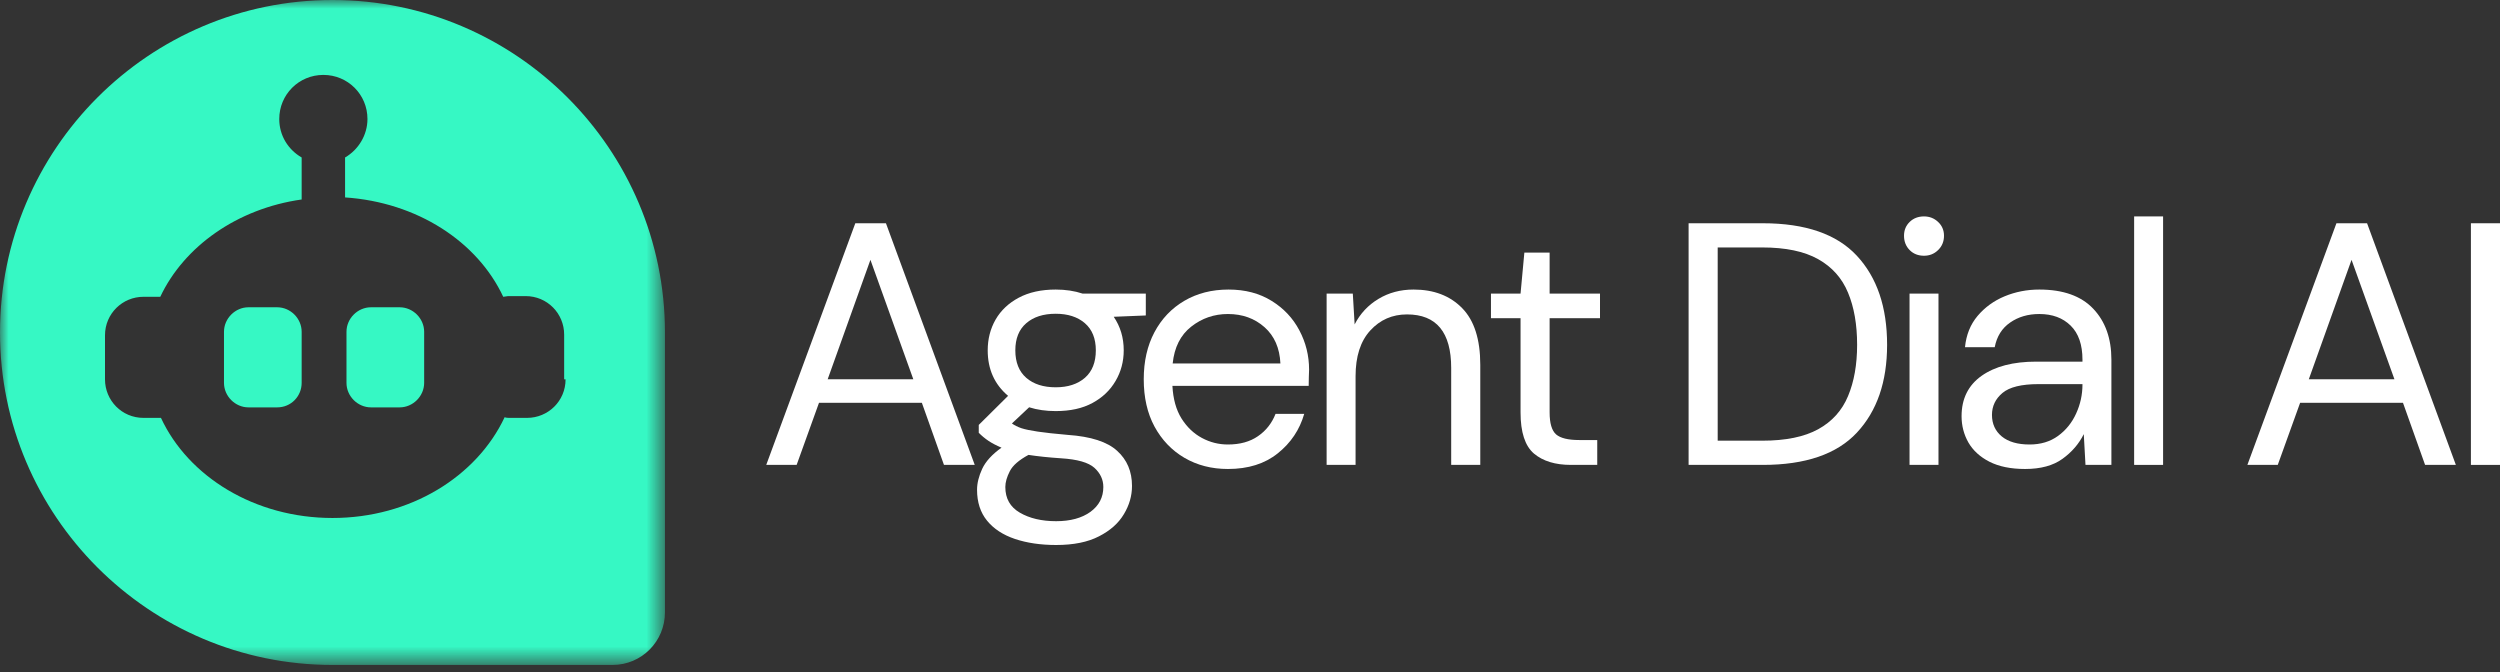
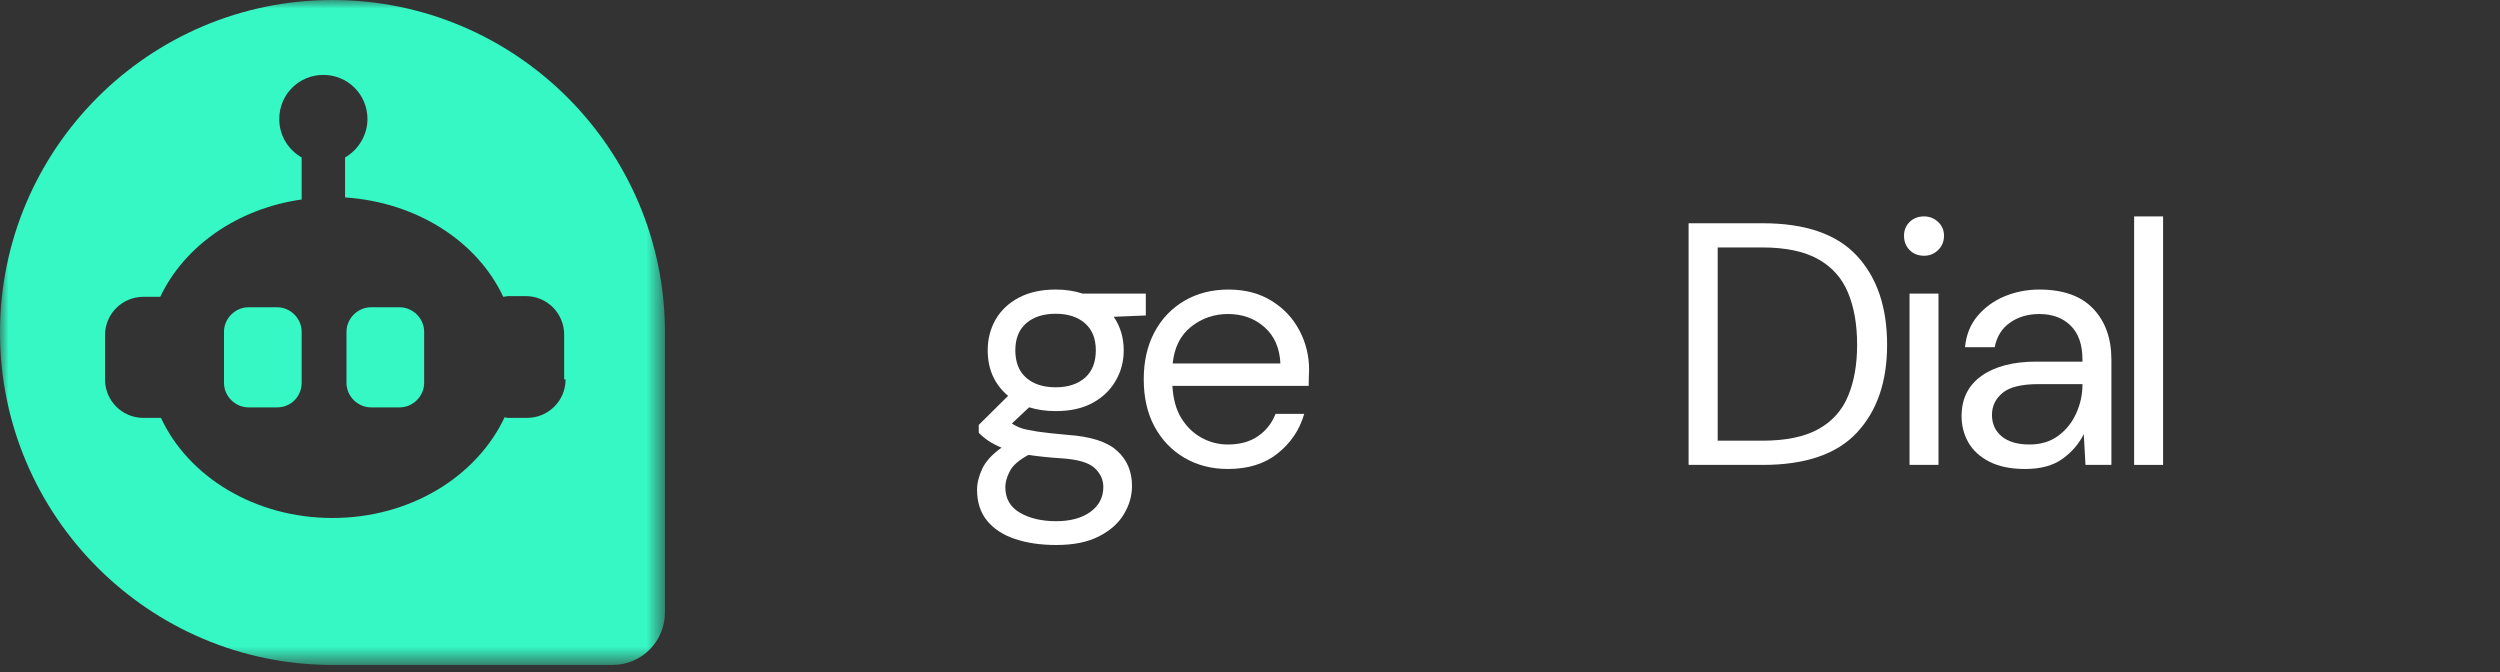
<svg xmlns="http://www.w3.org/2000/svg" width="145" height="39" viewBox="0 0 145 39" fill="none">
  <rect x="0" y="0" width="145" height="39" fill="#333333" stroke="none" />
-   <path d="M44.442 26.964L49.608 12.949H51.385L56.535 26.964H54.75L53.468 23.363H47.502L46.205 26.964H44.442ZM48.005 21.997H52.972L50.485 15.07L48.005 21.997Z" fill="white" />
  <path d="M61.231 23.843C60.671 23.843 60.157 23.771 59.69 23.622L58.691 24.561C58.838 24.668 59.021 24.759 59.24 24.835C59.463 24.908 59.782 24.973 60.194 25.034C60.606 25.095 61.186 25.16 61.933 25.224C63.27 25.316 64.224 25.625 64.794 26.148C65.368 26.666 65.656 27.345 65.656 28.185C65.656 28.759 65.498 29.306 65.183 29.825C64.873 30.348 64.392 30.775 63.741 31.107C63.095 31.442 62.265 31.61 61.254 31.61C60.358 31.61 59.562 31.492 58.866 31.259C58.174 31.025 57.634 30.672 57.249 30.199C56.862 29.726 56.669 29.127 56.669 28.406C56.669 28.028 56.768 27.624 56.967 27.193C57.169 26.762 57.542 26.352 58.088 25.965C57.798 25.842 57.548 25.713 57.34 25.575C57.13 25.434 56.94 25.276 56.768 25.102V24.645L58.469 22.959C57.68 22.293 57.287 21.414 57.287 20.319C57.287 19.663 57.44 19.067 57.745 18.534C58.054 17.999 58.502 17.578 59.087 17.267C59.677 16.952 60.392 16.794 61.231 16.794C61.805 16.794 62.326 16.874 62.795 17.03H66.457V18.297L64.596 18.373C64.981 18.938 65.176 19.586 65.176 20.319C65.176 20.971 65.017 21.562 64.703 22.096C64.392 22.63 63.947 23.056 63.368 23.37C62.788 23.687 62.074 23.843 61.231 23.843ZM61.231 22.463C61.937 22.463 62.502 22.279 62.925 21.913C63.347 21.543 63.558 21.011 63.558 20.319C63.558 19.638 63.347 19.113 62.925 18.747C62.502 18.381 61.937 18.198 61.231 18.198C60.514 18.198 59.944 18.381 59.522 18.747C59.099 19.113 58.889 19.638 58.889 20.319C58.889 21.011 59.099 21.543 59.522 21.913C59.944 22.279 60.514 22.463 61.231 22.463ZM58.309 28.246C58.309 28.911 58.588 29.407 59.148 29.733C59.713 30.063 60.415 30.229 61.254 30.229C62.082 30.229 62.746 30.048 63.245 29.688C63.743 29.325 63.993 28.845 63.993 28.246C63.993 27.818 63.82 27.447 63.474 27.132C63.127 26.823 62.486 26.64 61.552 26.582C60.819 26.533 60.186 26.466 59.652 26.384C59.103 26.68 58.74 26.994 58.569 27.33C58.395 27.67 58.309 27.975 58.309 28.246Z" fill="white" />
  <path d="M71.22 27.201C70.274 27.201 69.431 26.983 68.694 26.552C67.962 26.121 67.384 25.518 66.963 24.744C66.545 23.971 66.337 23.056 66.337 21.997C66.337 20.96 66.543 20.052 66.955 19.273C67.371 18.491 67.949 17.883 68.687 17.45C69.429 17.013 70.285 16.794 71.258 16.794C72.219 16.794 73.051 17.013 73.753 17.45C74.455 17.883 74.991 18.453 75.362 19.159C75.738 19.867 75.927 20.628 75.927 21.44C75.927 21.589 75.921 21.736 75.912 21.883C75.906 22.026 75.904 22.192 75.904 22.379H68C68.04 23.142 68.216 23.773 68.527 24.271C68.841 24.77 69.236 25.146 69.709 25.4C70.182 25.655 70.686 25.781 71.22 25.781C71.916 25.781 72.496 25.621 72.959 25.301C73.427 24.98 73.768 24.549 73.982 24.004H75.645C75.38 24.925 74.868 25.688 74.111 26.293C73.358 26.899 72.395 27.201 71.22 27.201ZM71.22 18.213C70.421 18.213 69.711 18.457 69.091 18.945C68.469 19.434 68.111 20.147 68.015 21.082H74.264C74.222 20.187 73.915 19.485 73.341 18.976C72.77 18.469 72.063 18.213 71.22 18.213Z" fill="white" />
-   <path d="M76.944 26.964V17.03H78.463L78.569 18.816C78.89 18.19 79.35 17.698 79.95 17.336C80.549 16.975 81.228 16.794 81.987 16.794C83.162 16.794 84.101 17.152 84.803 17.87C85.504 18.583 85.856 19.678 85.856 21.158V26.964H84.169V21.341C84.169 19.272 83.315 18.236 81.606 18.236C80.755 18.236 80.046 18.547 79.477 19.167C78.907 19.788 78.623 20.674 78.623 21.822V26.964H76.944Z" fill="white" />
-   <path d="M91.114 26.964C90.208 26.964 89.493 26.747 88.97 26.308C88.452 25.865 88.192 25.07 88.192 23.92V18.457H86.476V17.03H88.192L88.413 14.65H89.878V17.03H92.8V18.457H89.878V23.92C89.878 24.546 90.002 24.971 90.252 25.194C90.506 25.413 90.954 25.522 91.595 25.522H92.64V26.964H91.114Z" fill="white" />
  <path d="M97.939 26.964V12.949H102.242C104.714 12.949 106.532 13.578 107.697 14.833C108.867 16.09 109.452 17.812 109.452 19.998C109.452 22.146 108.867 23.843 107.697 25.095C106.532 26.342 104.714 26.964 102.242 26.964H97.939ZM99.626 25.56H102.204C103.566 25.56 104.65 25.339 105.454 24.896C106.263 24.45 106.839 23.809 107.186 22.974C107.537 22.14 107.713 21.148 107.713 19.998C107.713 18.823 107.537 17.816 107.186 16.977C106.839 16.134 106.263 15.486 105.454 15.032C104.65 14.579 103.566 14.352 102.204 14.352H99.626V25.56Z" fill="white" />
  <path d="M111.592 14.833C111.257 14.833 110.978 14.725 110.761 14.505C110.541 14.282 110.433 14.005 110.433 13.674C110.433 13.353 110.541 13.086 110.761 12.872C110.978 12.659 111.257 12.552 111.592 12.552C111.913 12.552 112.184 12.659 112.409 12.872C112.638 13.086 112.752 13.353 112.752 13.674C112.752 14.005 112.638 14.282 112.409 14.505C112.184 14.725 111.913 14.833 111.592 14.833ZM110.753 26.964V17.03H112.432V26.964H110.753Z" fill="white" />
  <path d="M117.456 27.201C116.627 27.201 115.938 27.059 115.389 26.781C114.843 26.502 114.437 26.13 114.168 25.667C113.903 25.2 113.771 24.69 113.771 24.141C113.771 23.13 114.157 22.348 114.931 21.799C115.709 21.25 116.764 20.975 118.097 20.975H120.783V20.86C120.783 19.991 120.554 19.333 120.096 18.884C119.642 18.438 119.038 18.213 118.28 18.213C117.624 18.213 117.06 18.379 116.587 18.709C116.114 19.035 115.816 19.51 115.694 20.136H113.97C114.04 19.419 114.285 18.814 114.702 18.32C115.124 17.822 115.648 17.442 116.274 17.183C116.903 16.924 117.573 16.794 118.28 16.794C119.663 16.794 120.707 17.166 121.409 17.908C122.11 18.646 122.461 19.63 122.461 20.86V26.964H120.958L120.859 25.179C120.579 25.743 120.167 26.222 119.623 26.613C119.083 27.004 118.361 27.201 117.456 27.201ZM117.716 25.781C118.357 25.781 118.906 25.617 119.364 25.285C119.825 24.95 120.176 24.515 120.417 23.981C120.661 23.447 120.783 22.888 120.783 22.302V22.279H118.235C117.247 22.279 116.55 22.451 116.144 22.791C115.736 23.132 115.534 23.557 115.534 24.065C115.534 24.584 115.725 25.001 116.106 25.316C116.488 25.627 117.024 25.781 117.716 25.781Z" fill="white" />
  <path d="M123.78 26.964V12.552H125.459V26.964H123.78Z" fill="white" />
-   <path d="M130.348 26.964L135.513 12.949H137.29L142.44 26.964H140.655L139.373 23.363H133.407L132.11 26.964H130.348ZM133.911 21.997H138.877L136.39 15.07L133.911 21.997Z" fill="white" />
-   <path d="M143.313 26.964V12.949H145V26.964H143.313Z" fill="white" />
  <path d="M16.077 23.628H14.412C13.64 23.628 12.991 22.978 12.991 22.207V19.243C12.991 18.473 13.64 17.822 14.412 17.822H16.077C16.848 17.822 17.496 18.473 17.496 19.243V22.207C17.496 22.978 16.888 23.628 16.077 23.628Z" fill="#36F8C4" />
  <path d="M23.18 23.628H21.517C20.744 23.628 20.096 22.978 20.096 22.207V19.243C20.096 18.473 20.744 17.822 21.517 17.822H23.18C23.952 17.822 24.601 18.473 24.601 19.243V22.207C24.601 22.978 23.952 23.628 23.18 23.628Z" fill="#36F8C4" />
  <mask id="mask0_7881_174" style="mask-type:luminance" maskUnits="userSpaceOnUse" x="0" y="0" width="39" height="39">
    <path d="M0 0H38.452V38.452H0V0Z" fill="white" />
  </mask>
  <g mask="url(#mask0_7881_174)">
    <path d="M19.283 0C8.648 0 0 8.648 0 19.283C0 29.921 8.648 38.567 19.283 38.567H35.523C37.228 38.567 38.567 37.188 38.567 35.523V19.283C38.567 8.648 29.919 0 19.283 0ZM32.803 22.003C32.803 23.262 31.788 24.237 30.569 24.237H29.554C29.472 24.237 29.35 24.237 29.27 24.197C27.647 27.647 23.79 30.043 19.283 30.043C14.776 30.043 10.92 27.647 9.336 24.237H8.322C7.063 24.237 6.09 23.222 6.09 22.003V19.447C6.09 18.189 7.105 17.214 8.322 17.214H9.296C10.677 14.29 13.761 12.098 17.496 11.57V9.134C16.726 8.688 16.197 7.877 16.197 6.903C16.197 5.482 17.334 4.345 18.755 4.345C20.176 4.345 21.313 5.482 21.313 6.903C21.313 7.835 20.786 8.688 20.014 9.134V11.45C24.195 11.734 27.687 14.006 29.188 17.214C29.27 17.214 29.392 17.174 29.472 17.174H30.487C31.746 17.174 32.721 18.189 32.721 19.405V22.003H32.803Z" fill="#36F8C4" />
  </g>
</svg>